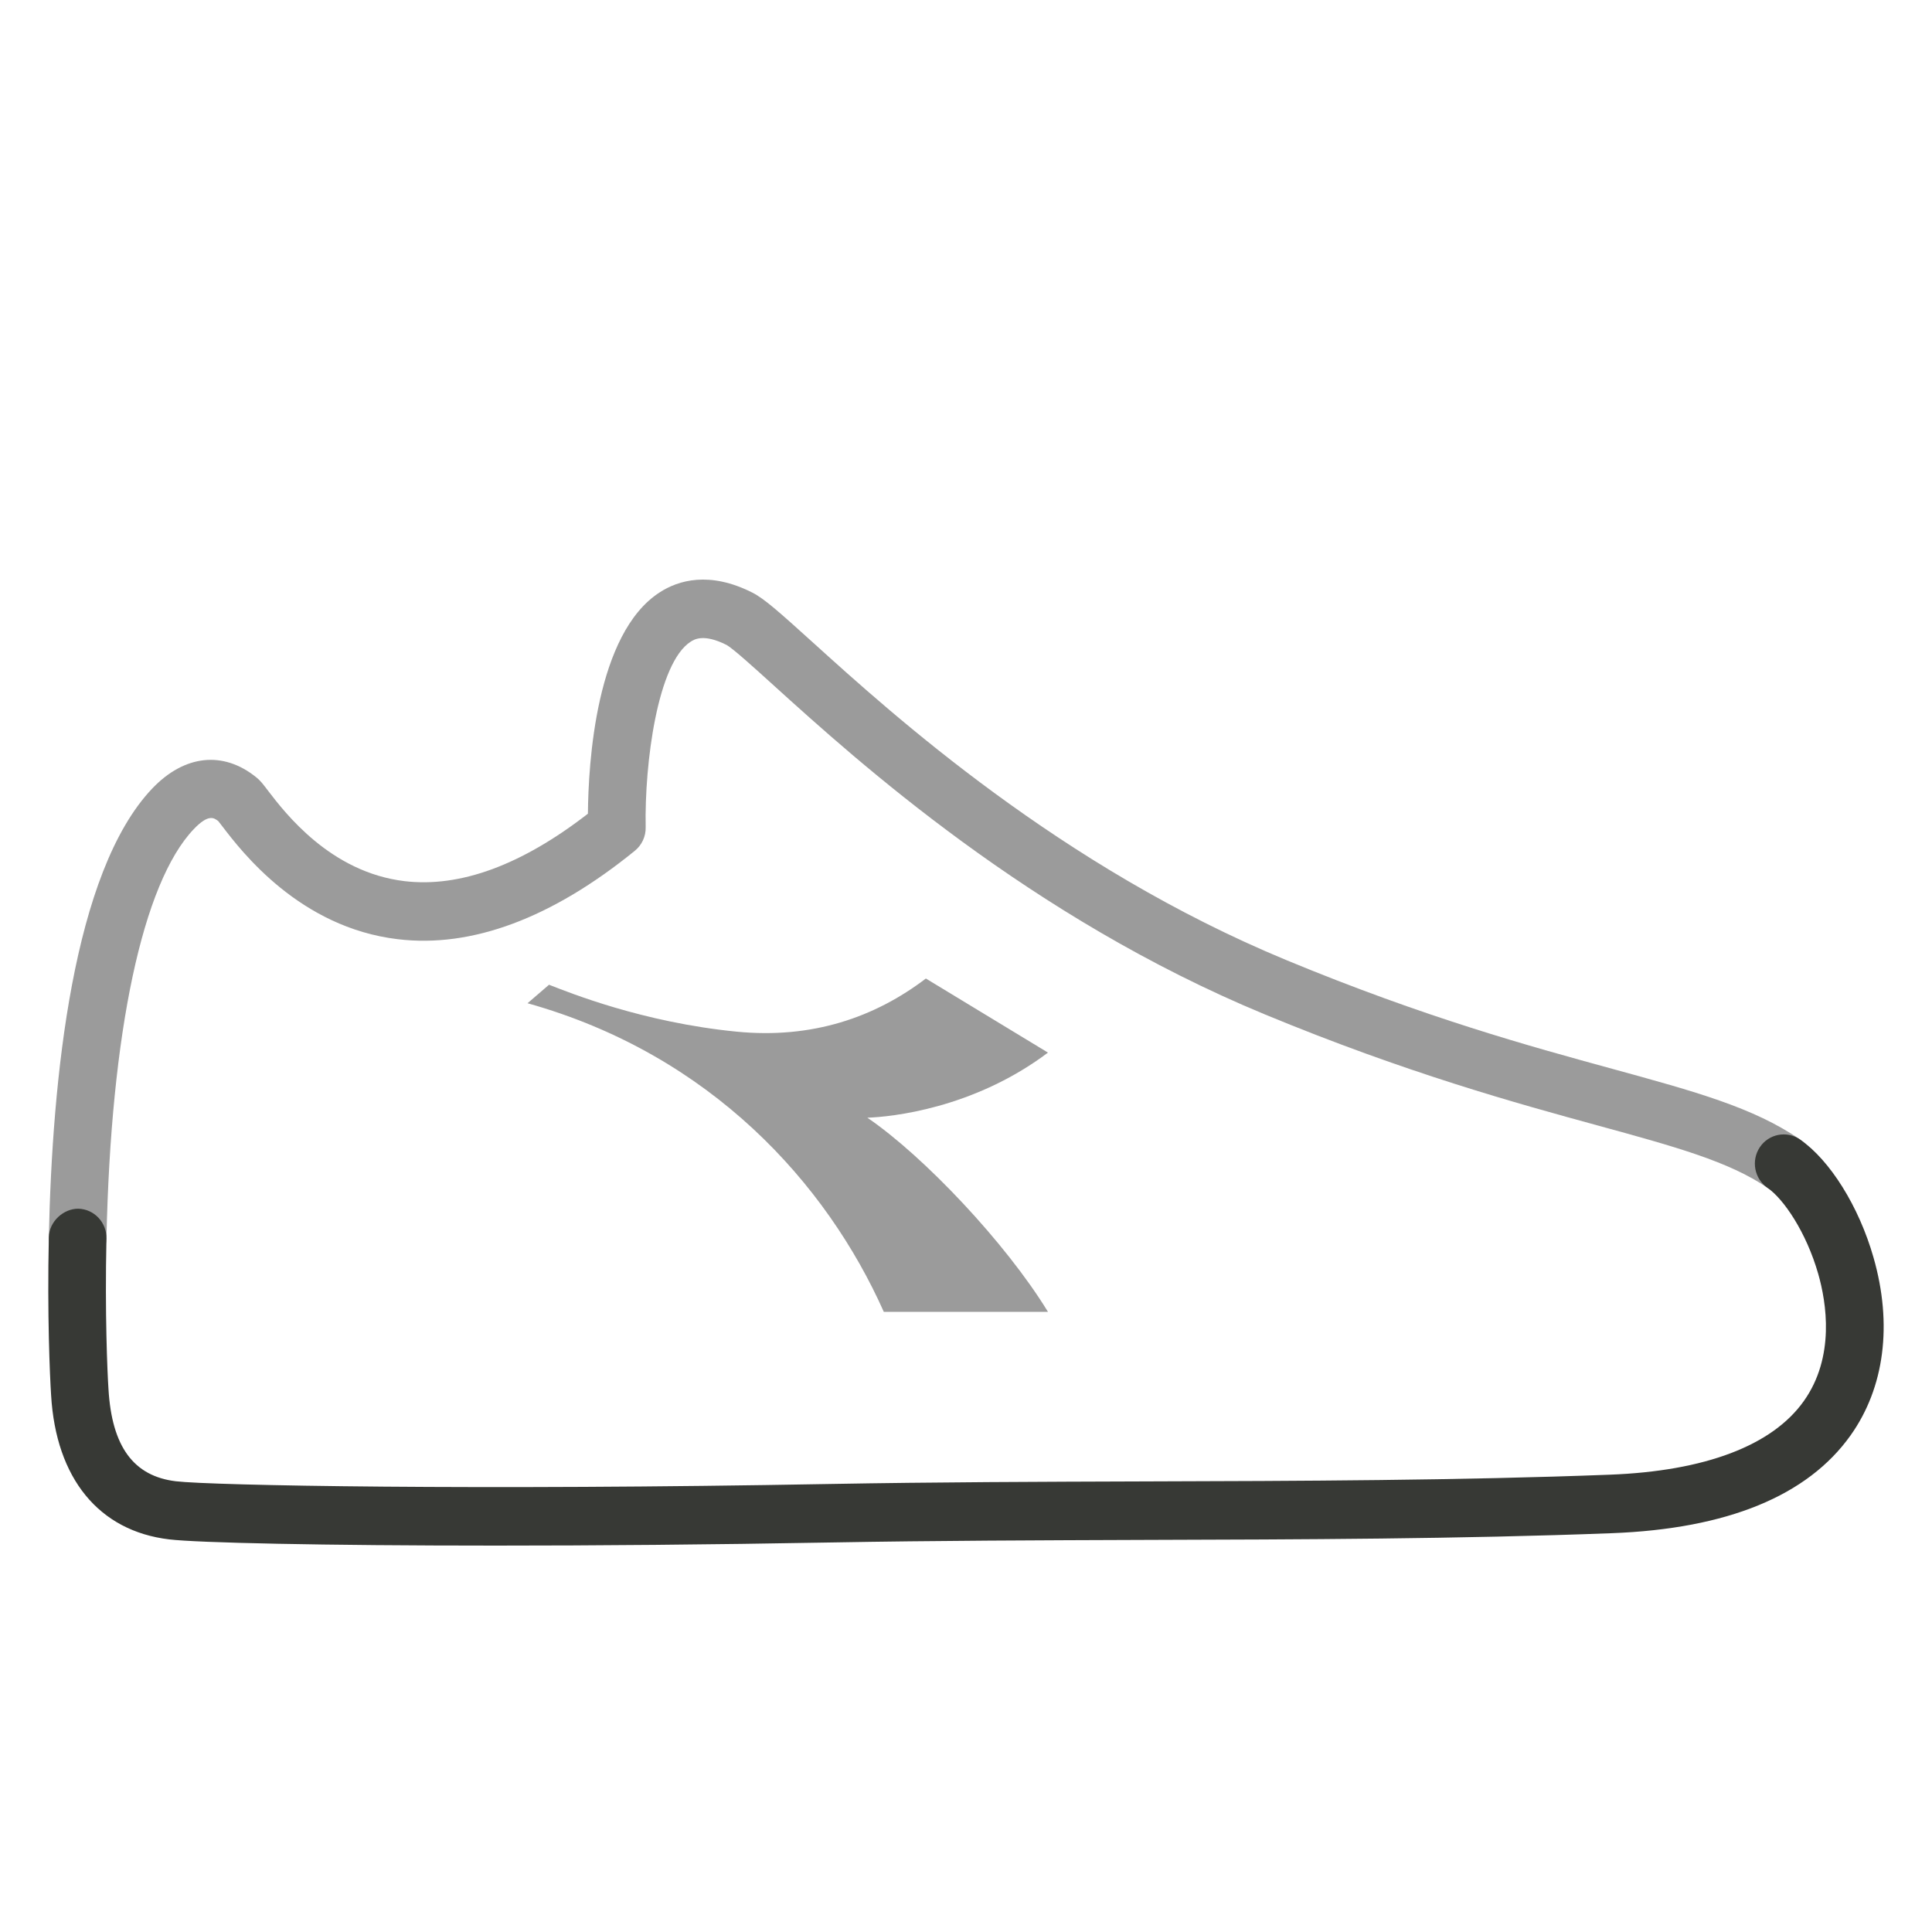
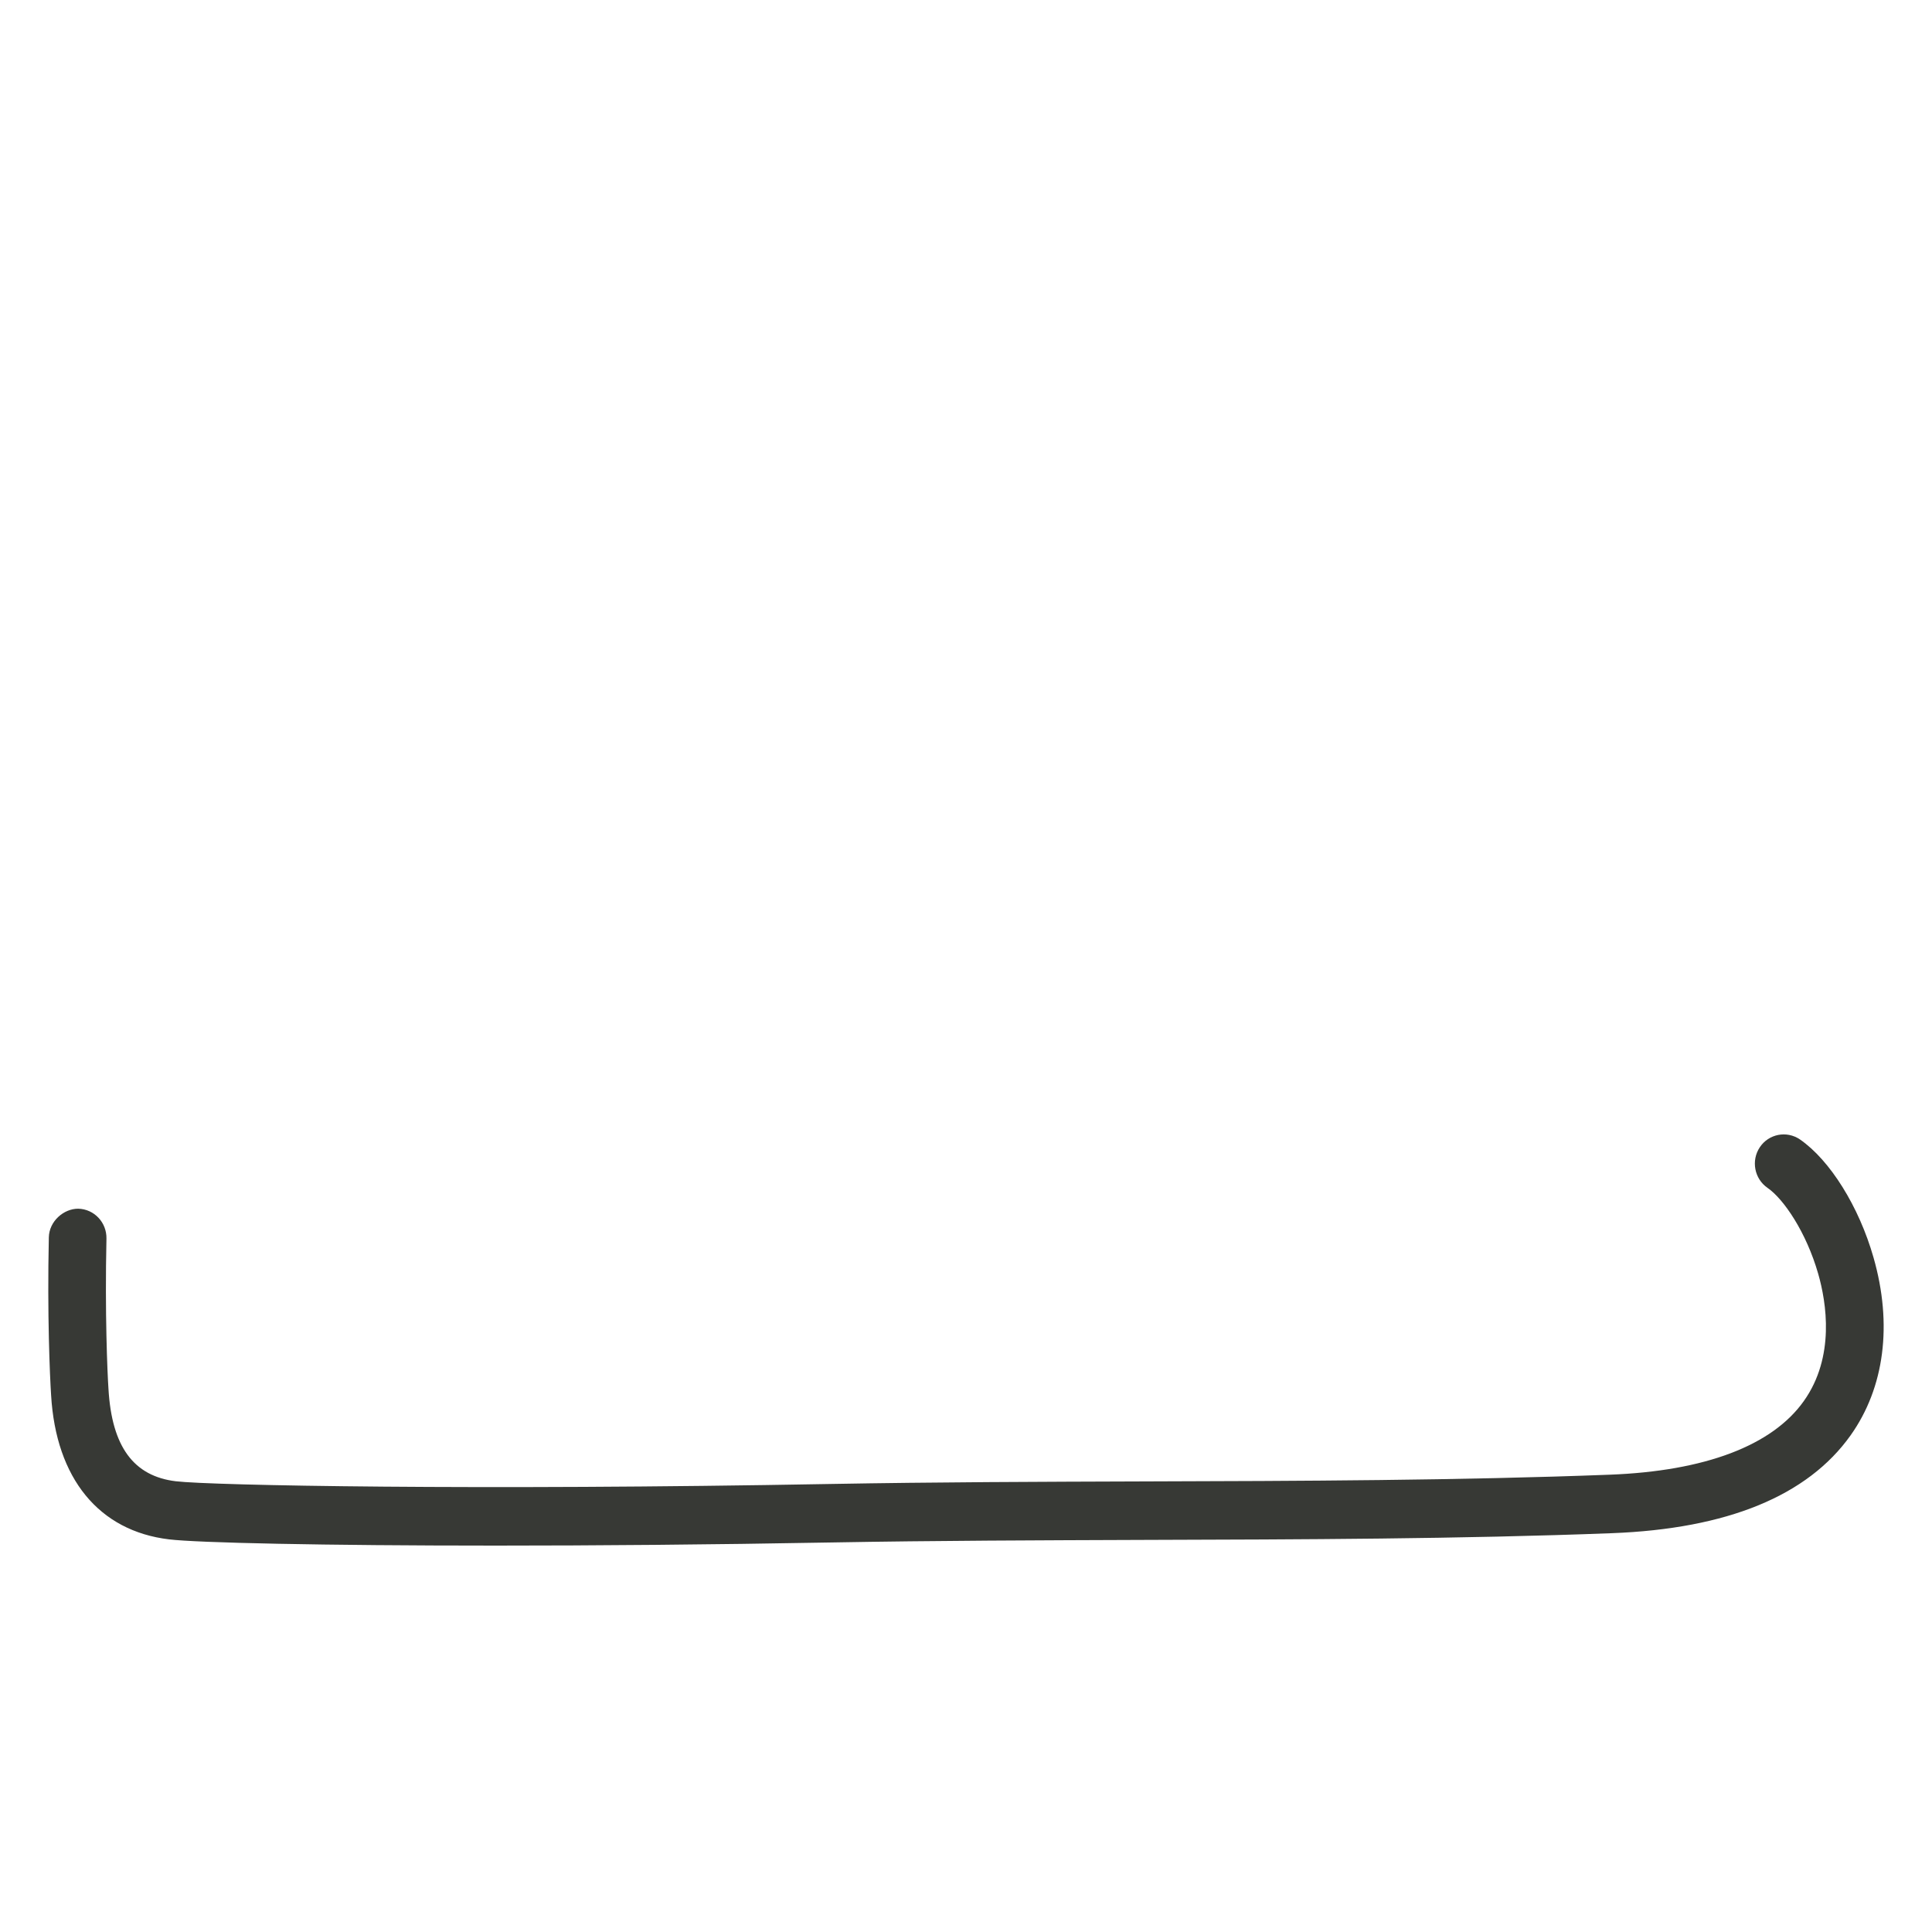
<svg xmlns="http://www.w3.org/2000/svg" width="40px" height="40px" viewBox="0 0 40 40" version="1.1">
  <title>icon-pdp/suola</title>
  <desc>Created with Sketch.</desc>
  <g id="icon-pdp/suola" stroke="none" stroke-width="1" fill="none" fill-rule="evenodd">
-     <path d="M10.922,20.771 L11.367,20.388 C11.792,20.553 13.304,21.167 15.248,21.359 C16.817,21.514 18.116,21.061 19.169,20.259 L21.697,21.793 C20.15,22.957 18.443,23.124 17.958,23.141 C19.126,23.938 20.823,25.732 21.697,27.16 L18.298,27.16 C17.115,24.505 14.718,21.834 10.922,20.771" id="Fill-1" fill="#9B9B9B" />
-     <path d="M1.607,26.237 L1.595,26.237 C1.265,26.23 1.003,25.952 1.011,25.618 C1.081,22.332 1.508,18.053 3.152,16.325 C3.818,15.627 4.621,15.538 5.309,16.096 C5.39,16.161 5.447,16.235 5.549,16.37 C5.903,16.832 6.841,18.059 8.374,18.243 C9.526,18.38 10.798,17.911 12.172,16.847 C12.181,15.804 12.336,13.113 13.66,12.263 C14.042,12.016 14.685,11.819 15.574,12.268 C15.824,12.394 16.137,12.675 16.824,13.296 C18.489,14.803 21.954,17.941 26.637,19.88 C29.514,21.071 31.668,21.66 33.399,22.134 C35.086,22.597 36.308,22.93 37.265,23.59 C37.538,23.779 37.609,24.155 37.423,24.432 C37.239,24.708 36.871,24.781 36.594,24.593 C35.803,24.048 34.665,23.736 33.087,23.304 C31.418,22.847 29.132,22.221 26.187,21.002 C21.313,18.984 17.744,15.753 16.029,14.2 C15.607,13.817 15.169,13.421 15.041,13.352 C14.566,13.113 14.373,13.239 14.299,13.286 C13.615,13.725 13.342,15.798 13.368,17.129 C13.372,17.317 13.289,17.496 13.144,17.614 C11.423,19.014 9.762,19.63 8.234,19.445 C6.206,19.203 5.003,17.631 4.607,17.113 L4.518,16.999 C4.432,16.934 4.318,16.844 4.01,17.168 C2.953,18.279 2.295,21.368 2.204,25.644 C2.197,25.974 1.931,26.237 1.607,26.237" id="Fill-3" fill="#9B9B9B" />
    <path d="M10.267,32 C6.664,32 4.09,31.942 3.5,31.871 C2.047,31.697 1.158,30.608 1.058,28.884 C1.032,28.488 0.976,27.214 1.011,25.618 C1.018,25.284 1.32,25.023 1.62,25.025 C1.951,25.033 2.211,25.31 2.204,25.645 C2.17,27.196 2.223,28.42 2.246,28.761 C2.316,29.957 2.77,30.563 3.64,30.668 C4.381,30.756 9.844,30.858 17.201,30.724 C19.359,30.685 21.544,30.678 23.72,30.671 C26.916,30.662 30.22,30.651 33.327,30.532 C35.3,30.457 36.691,29.93 37.345,29.009 C37.998,28.092 37.813,26.963 37.644,26.373 C37.396,25.509 36.928,24.823 36.594,24.593 C36.322,24.405 36.25,24.028 36.436,23.751 C36.62,23.476 36.991,23.404 37.265,23.59 C37.889,24.021 38.488,24.98 38.789,26.035 C39.186,27.421 39.017,28.729 38.314,29.718 C37.422,30.971 35.76,31.652 33.371,31.743 C30.246,31.863 26.93,31.873 23.724,31.882 C21.553,31.89 19.374,31.896 17.222,31.935 C14.69,31.981 12.313,32 10.267,32" id="Fill-5" fill="#373935" />
  </g>
</svg>